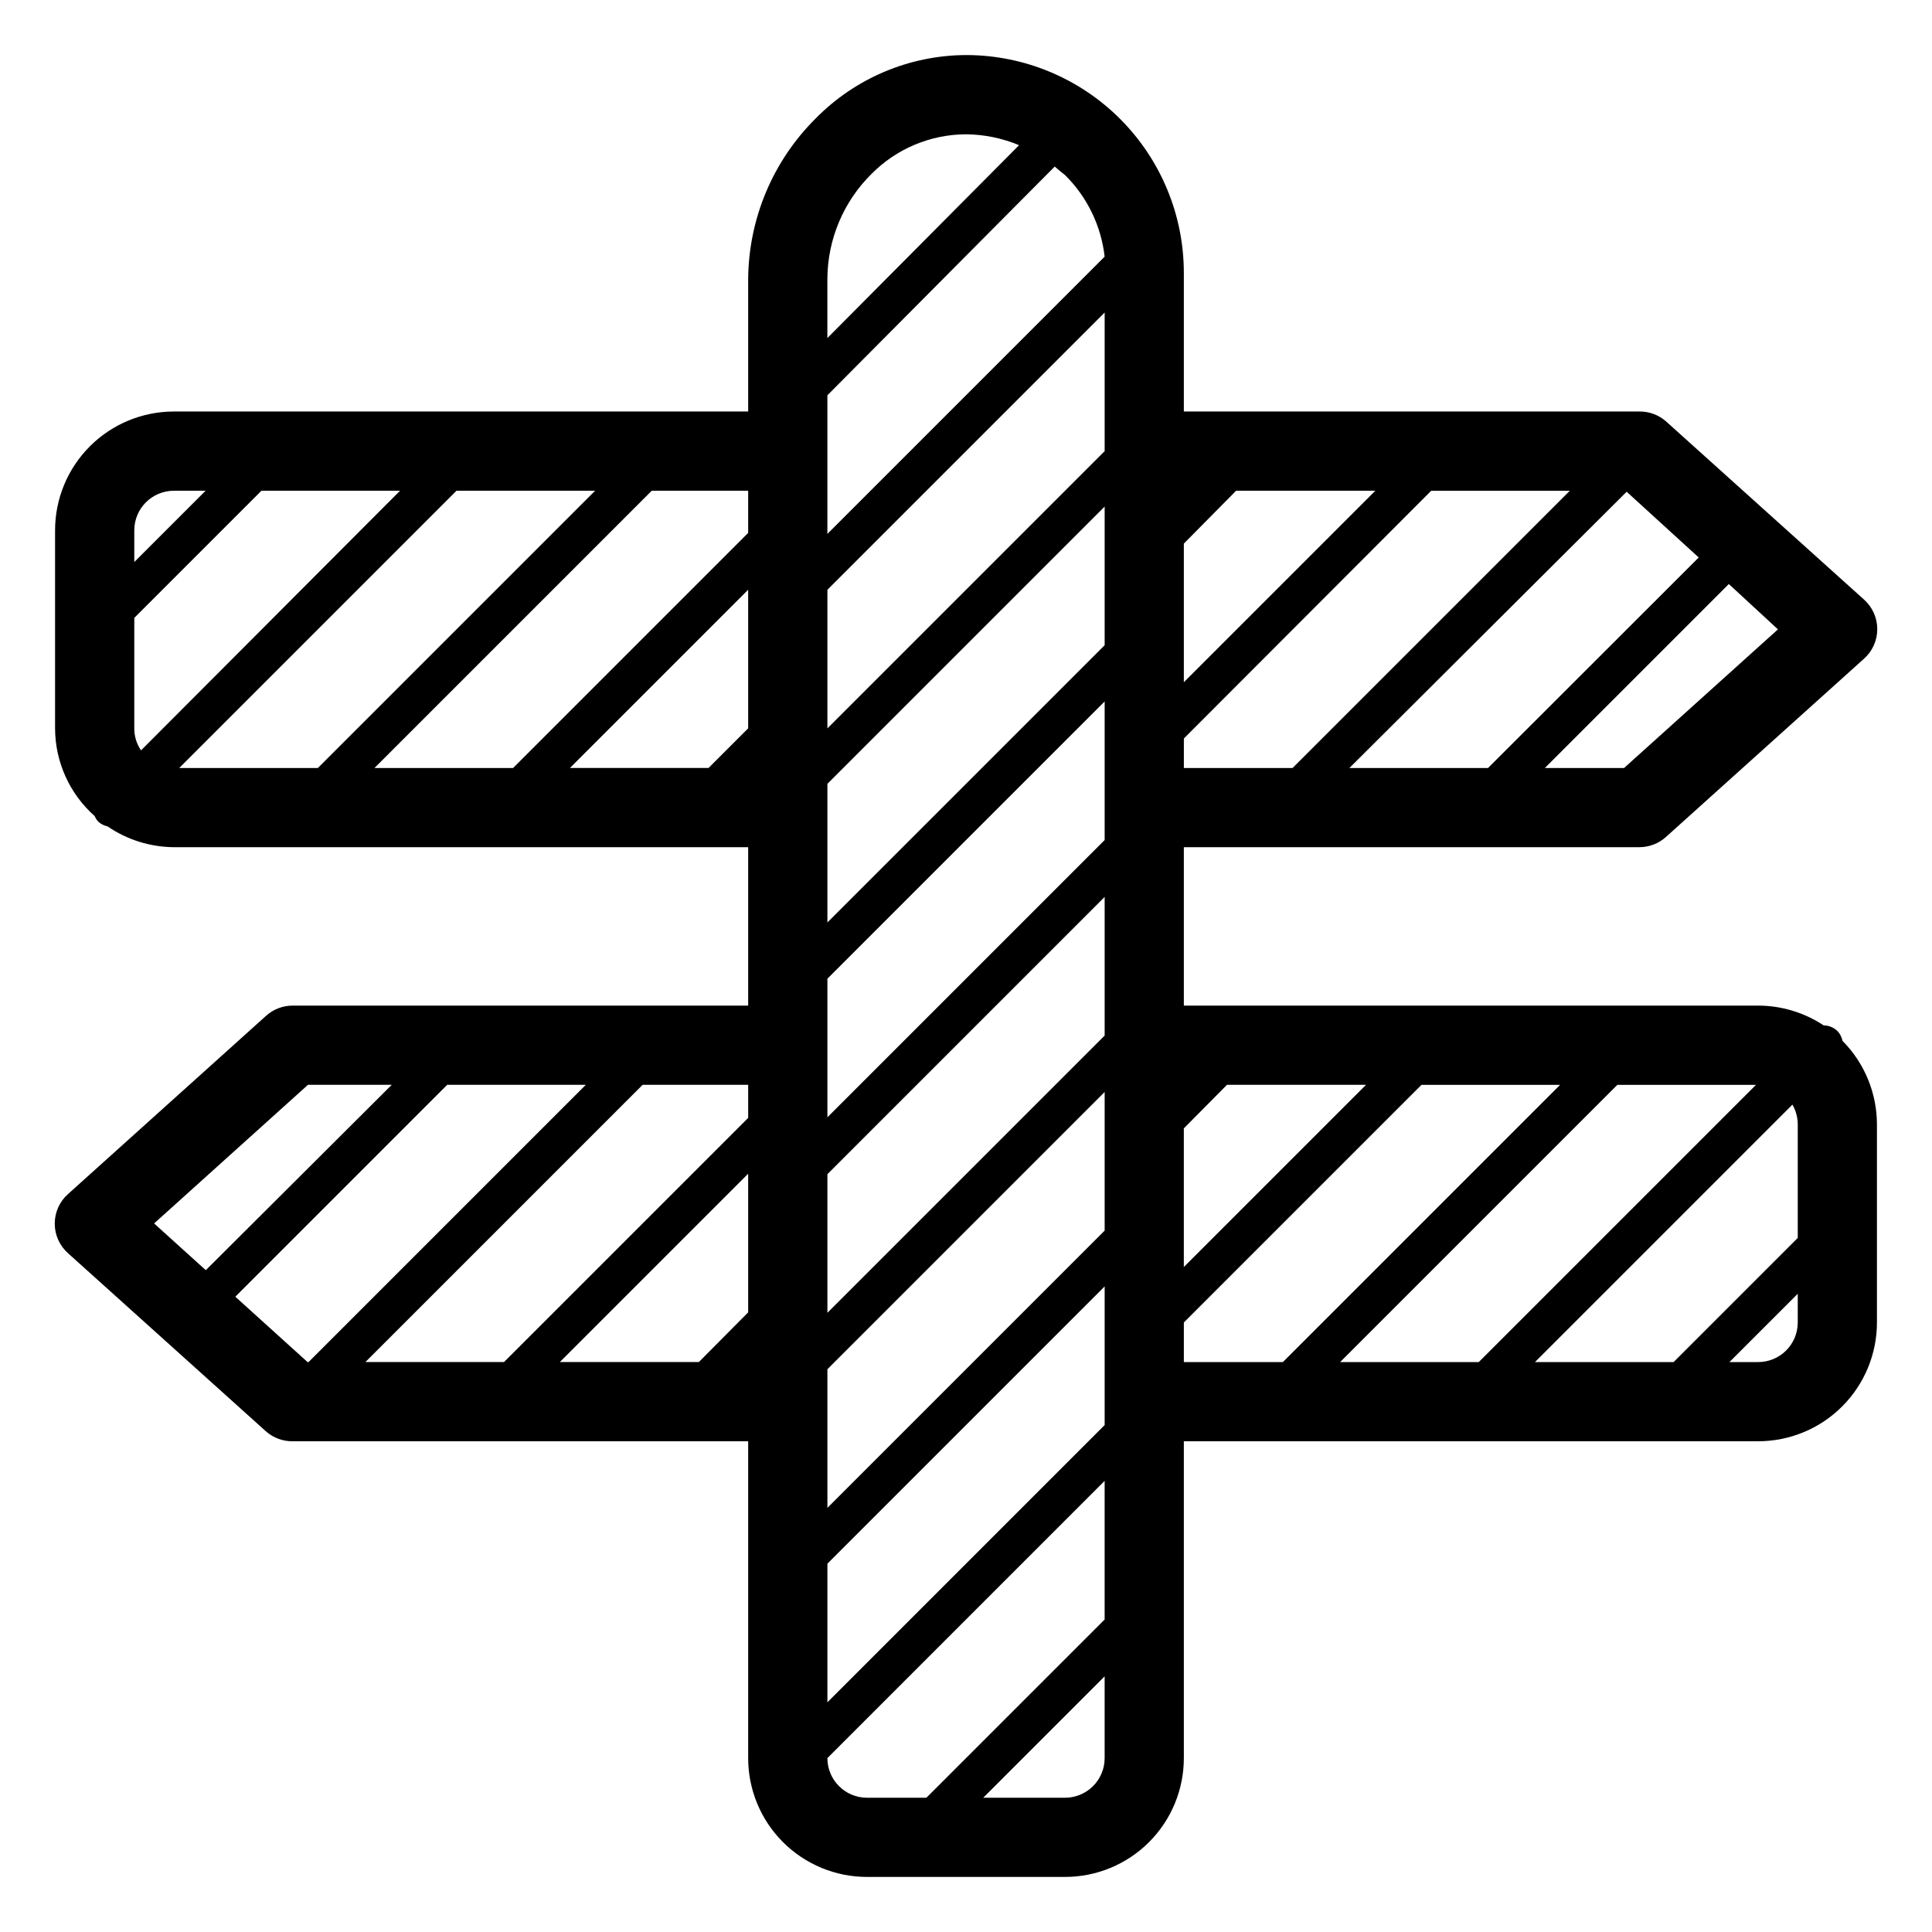
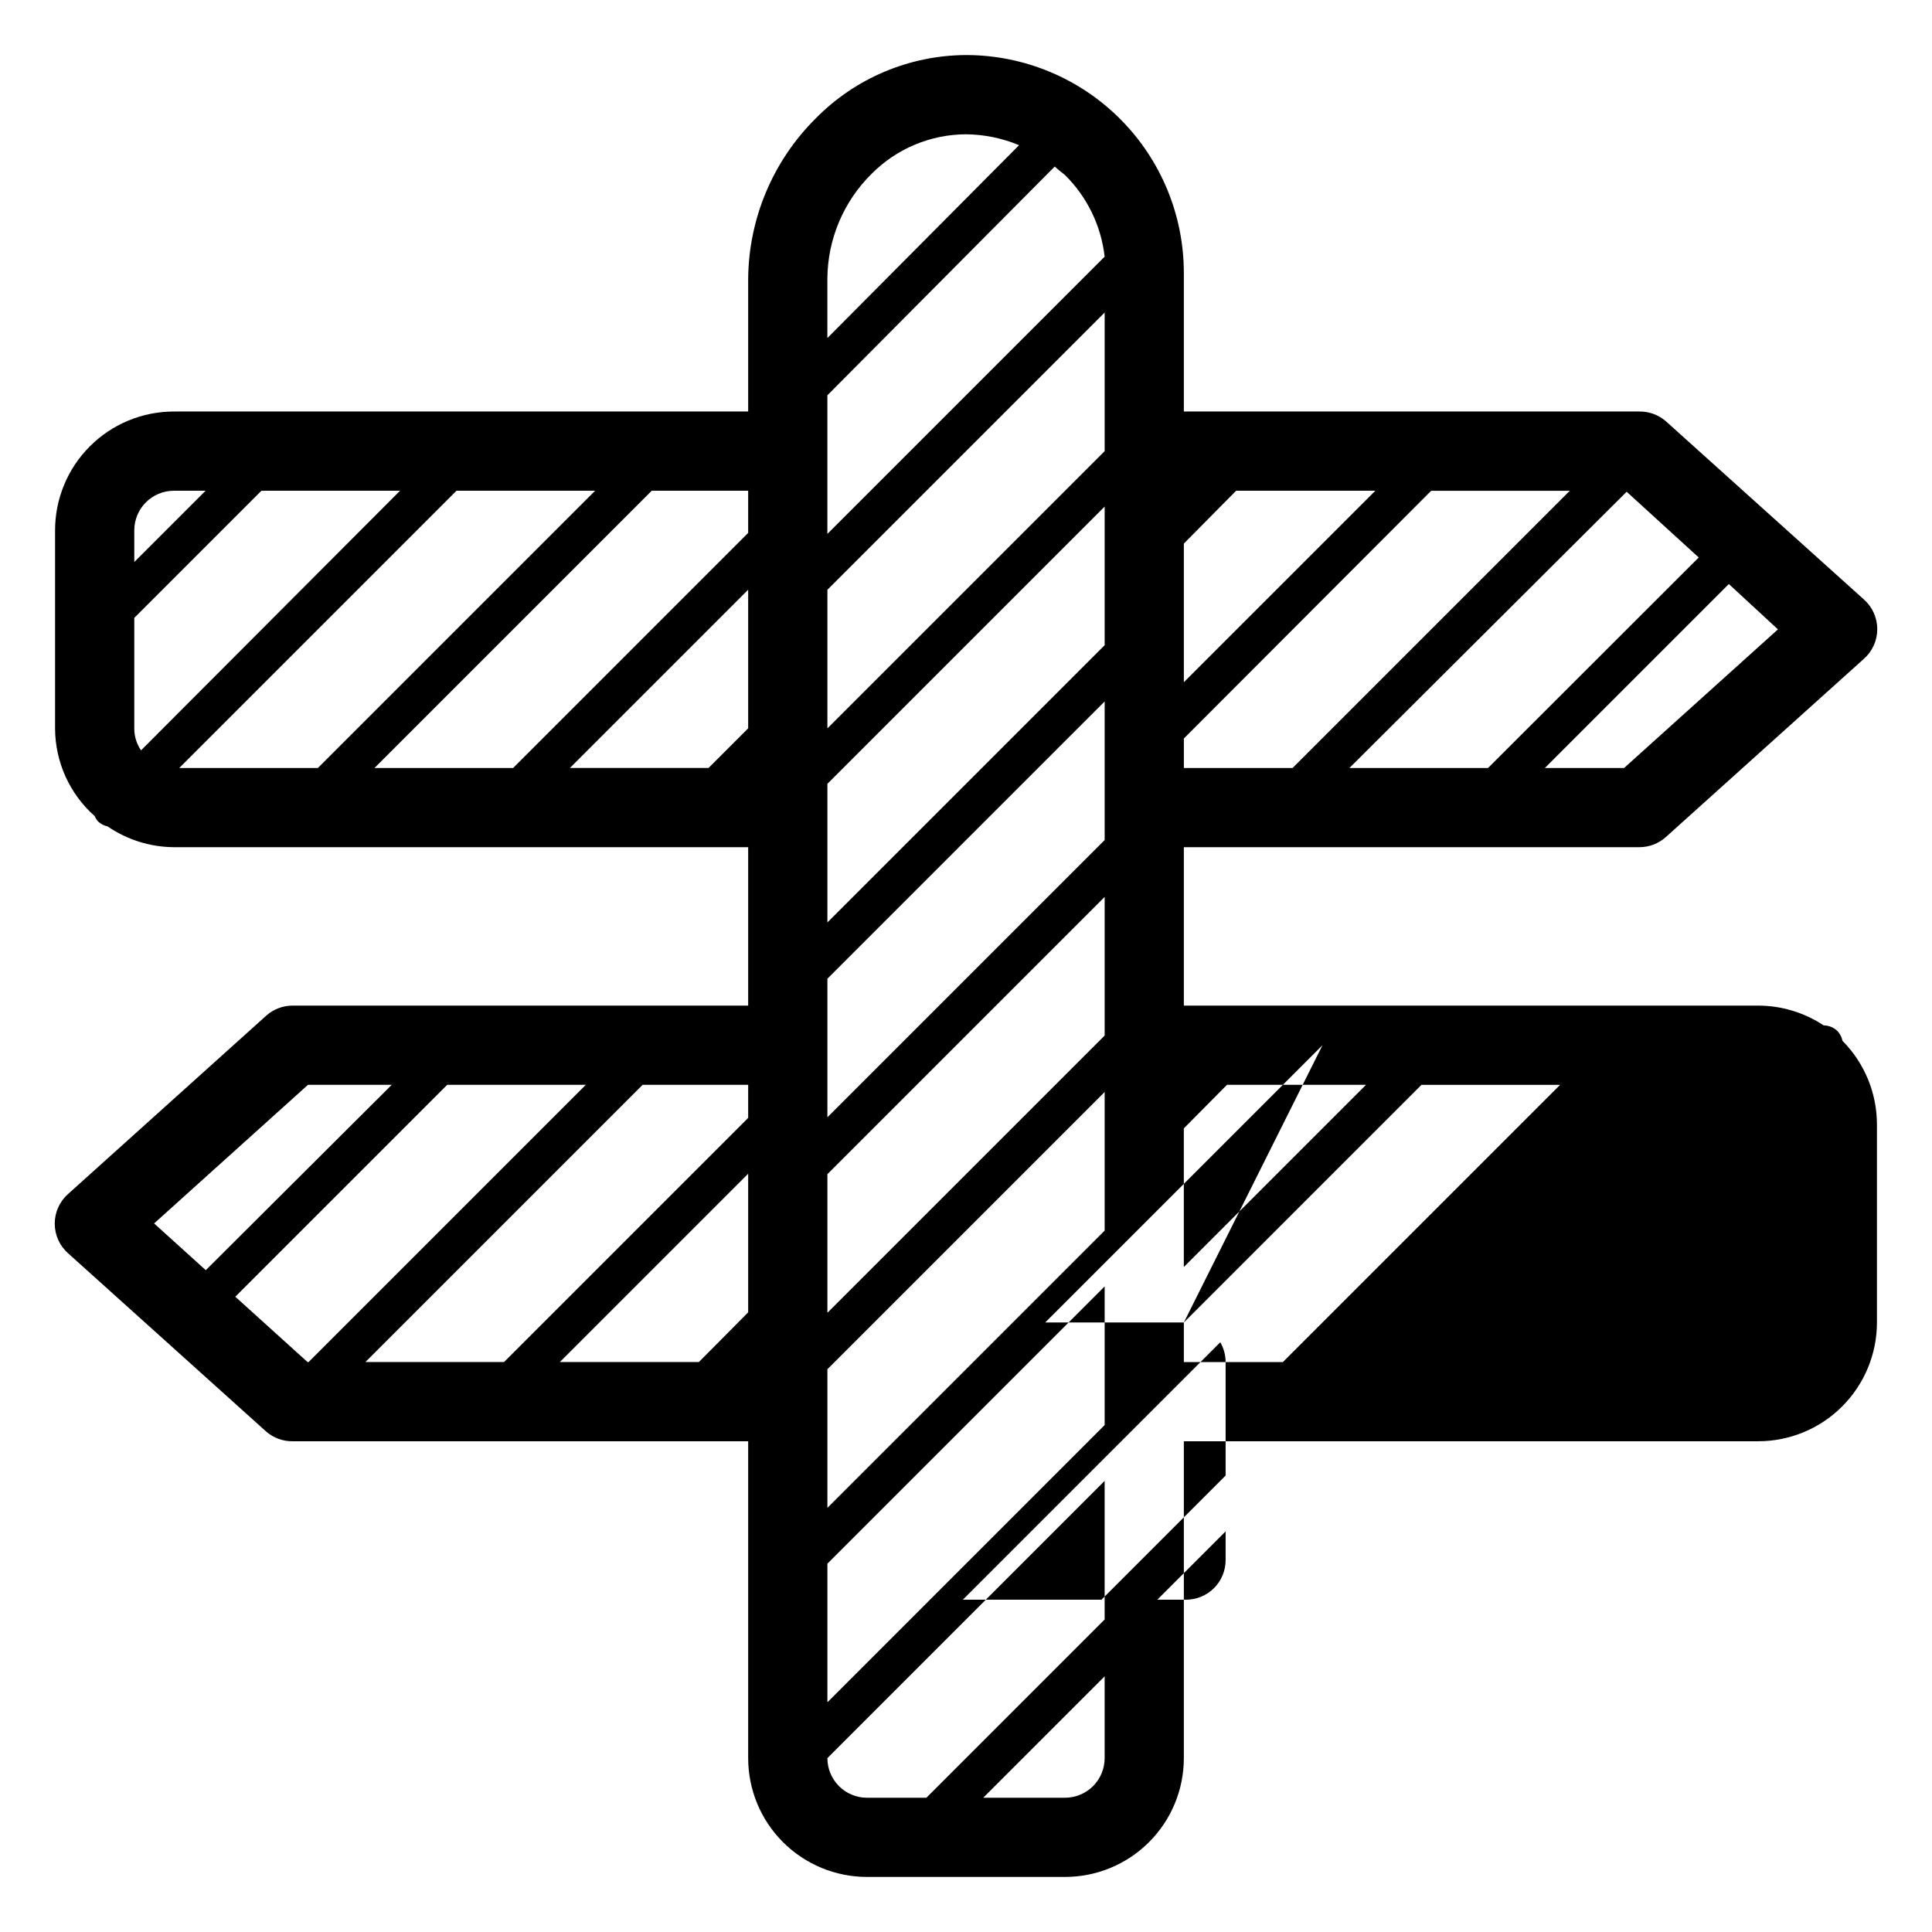
<svg xmlns="http://www.w3.org/2000/svg" fill="#000000" width="800px" height="800px" version="1.1" viewBox="144 144 512 512">
-   <path d="m578.43 368.51c2.594 0.008 5.102-0.945 7.035-2.68l52.48-47.23c2.258-1.992 3.551-4.859 3.551-7.871s-1.293-5.879-3.551-7.871l-52.48-47.23v-0.004c-1.949-1.691-4.453-2.609-7.035-2.57h-120.7v-36.738c0-15.246-6.031-29.875-16.777-40.688-10.746-10.816-25.336-16.941-40.582-17.039h-0.367c-14.988 0.062-29.324 6.109-39.832 16.793-11.379 11.293-17.812 26.637-17.898 42.668v35.004h-152.19c-8.352 0-16.359 3.316-22.266 9.223s-9.223 13.914-9.223 22.266v52.48c0.023 8.891 3.84 17.352 10.496 23.246 0.23 0.539 0.551 1.039 0.945 1.473 0.695 0.633 1.547 1.066 2.465 1.258 5.18 3.547 11.305 5.469 17.582 5.512h152.19v41.984h-120.7c-2.594-0.008-5.102 0.945-7.031 2.676l-52.48 47.23c-2.262 1.992-3.555 4.859-3.555 7.871 0 3.016 1.293 5.883 3.555 7.875l52.48 47.23c1.945 1.691 4.449 2.609 7.031 2.57h120.7v83.969c0 8.352 3.316 16.363 9.223 22.266 5.906 5.906 13.914 9.223 22.266 9.223h52.48c8.352 0 16.359-3.316 22.266-9.223 5.906-5.902 9.223-13.914 9.223-22.266v-83.969h152.19c8.352 0 16.363-3.316 22.266-9.223 5.906-5.902 9.223-13.914 9.223-22.266v-52.477c-0.008-8.297-3.289-16.258-9.129-22.148-0.191-0.965-0.645-1.855-1.312-2.57-0.98-0.969-2.297-1.516-3.676-1.523-5.148-3.414-11.191-5.242-17.371-5.246h-152.19v-41.984zm-72.422 62.977-48.281 48.281v-36.734l11.441-11.547zm-213.64 73.469 49.906-49.906v36.734l-13.066 13.172zm2.676-157.44 47.23-47.234v36.734l-10.496 10.496zm131.2-157.12c5.867 5.797 9.57 13.426 10.496 21.621l-73.473 73.473v-36.734l60.246-60.617c0.84 0.734 1.68 1.469 2.731 2.258zm82.238 83.652-50.75 50.746v-36.734l13.855-14.012zm-145.21 146.95v-17.637l73.473-73.473v36.734l-73.473 73.473zm73.473-157.44-73.473 73.473v-36.738l73.473-73.473zm-73.473 88.164 73.473-73.473v36.734l-73.473 73.473zm0 206.67 73.473-73.473v36.734l-73.473 73.473zm73.473-88.27-73.473 73.473v-36.734l73.473-73.473zm0-51.691-73.473 73.473v-36.734l73.473-73.473zm20.992-78.719 65.547-65.656h36.734l-73.473 73.473h-28.809zm116.66 7.816h-20.992l48.754-48.754 13.016 12.016zm19.785-55.789-55.84 55.789h-36.734l73.473-73.211zm-194.18-112.15c4.828 0.047 9.605 1.023 14.062 2.887l-50.801 51.113v-15.742c0.066-10.441 4.273-20.426 11.703-27.762 6.621-6.684 15.625-10.461 25.035-10.496zm-57.73 105.64-62.293 62.297h-36.734l73.473-73.473h25.555zm-150.77 62.297 73.473-73.473h36.734l-73.473 73.473zm-11.914-10.496v-29.285l33.691-33.691h36.734l-68.641 68.801c-1.176-1.715-1.801-3.746-1.785-5.824zm10.496-62.977h8.398l-18.895 18.891v-8.395c0-5.797 4.699-10.496 10.496-10.496zm152.19 166.2-64.707 64.707h-36.734l73.473-73.473 27.969 0.004zm-116.66-8.762h22.199l-49.277 49.121-13.699-12.387zm-19.258 56.152 56.152-56.152h36.734l-73.473 73.473h-0.262zm156.91 122.28 73.473-73.473v36.734l-47.23 47.23-15.746 0.004c-5.797 0-10.496-4.699-10.496-10.496zm41.301 10.496 32.172-32.168v21.672c0 2.785-1.105 5.453-3.074 7.422s-4.637 3.074-7.422 3.074zm53.164-125.95 62.977-62.973h36.734l-73.473 73.473-26.238-0.004zm151.62-62.973-73.473 73.473h-36.734l73.473-73.473zm11.07 10.496v30.07l-32.902 32.902h-36.734l68.223-68.223c0.922 1.594 1.41 3.406 1.414 5.25zm-10.496 62.973h-7.609l18.105-18.105v7.609c0 2.785-1.105 5.457-3.074 7.422-1.969 1.969-4.637 3.074-7.422 3.074z" />
+   <path d="m578.43 368.51c2.594 0.008 5.102-0.945 7.035-2.68l52.48-47.23c2.258-1.992 3.551-4.859 3.551-7.871s-1.293-5.879-3.551-7.871l-52.48-47.23v-0.004c-1.949-1.691-4.453-2.609-7.035-2.57h-120.7v-36.738c0-15.246-6.031-29.875-16.777-40.688-10.746-10.816-25.336-16.941-40.582-17.039h-0.367c-14.988 0.062-29.324 6.109-39.832 16.793-11.379 11.293-17.812 26.637-17.898 42.668v35.004h-152.19c-8.352 0-16.359 3.316-22.266 9.223s-9.223 13.914-9.223 22.266v52.48c0.023 8.891 3.84 17.352 10.496 23.246 0.23 0.539 0.551 1.039 0.945 1.473 0.695 0.633 1.547 1.066 2.465 1.258 5.18 3.547 11.305 5.469 17.582 5.512h152.19v41.984h-120.7c-2.594-0.008-5.102 0.945-7.031 2.676l-52.48 47.23c-2.262 1.992-3.555 4.859-3.555 7.871 0 3.016 1.293 5.883 3.555 7.875l52.48 47.23c1.945 1.691 4.449 2.609 7.031 2.57h120.7v83.969c0 8.352 3.316 16.363 9.223 22.266 5.906 5.906 13.914 9.223 22.266 9.223h52.48c8.352 0 16.359-3.316 22.266-9.223 5.906-5.902 9.223-13.914 9.223-22.266v-83.969h152.19c8.352 0 16.363-3.316 22.266-9.223 5.906-5.902 9.223-13.914 9.223-22.266v-52.477c-0.008-8.297-3.289-16.258-9.129-22.148-0.191-0.965-0.645-1.855-1.312-2.57-0.98-0.969-2.297-1.516-3.676-1.523-5.148-3.414-11.191-5.242-17.371-5.246h-152.19v-41.984zm-72.422 62.977-48.281 48.281v-36.734l11.441-11.547zm-213.64 73.469 49.906-49.906v36.734l-13.066 13.172zm2.676-157.44 47.23-47.234v36.734l-10.496 10.496zm131.2-157.12c5.867 5.797 9.57 13.426 10.496 21.621l-73.473 73.473v-36.734l60.246-60.617c0.84 0.734 1.68 1.469 2.731 2.258zm82.238 83.652-50.75 50.746v-36.734l13.855-14.012zm-145.21 146.95v-17.637l73.473-73.473v36.734l-73.473 73.473zm73.473-157.44-73.473 73.473v-36.738l73.473-73.473zm-73.473 88.164 73.473-73.473v36.734l-73.473 73.473zm0 206.67 73.473-73.473v36.734l-73.473 73.473zm73.473-88.27-73.473 73.473v-36.734l73.473-73.473zm0-51.691-73.473 73.473v-36.734l73.473-73.473zm20.992-78.719 65.547-65.656h36.734l-73.473 73.473h-28.809zm116.66 7.816h-20.992l48.754-48.754 13.016 12.016zm19.785-55.789-55.84 55.789h-36.734l73.473-73.211zm-194.18-112.15c4.828 0.047 9.605 1.023 14.062 2.887l-50.801 51.113v-15.742c0.066-10.441 4.273-20.426 11.703-27.762 6.621-6.684 15.625-10.461 25.035-10.496zm-57.73 105.64-62.293 62.297h-36.734l73.473-73.473h25.555zm-150.77 62.297 73.473-73.473h36.734l-73.473 73.473zm-11.914-10.496v-29.285l33.691-33.691h36.734l-68.641 68.801c-1.176-1.715-1.801-3.746-1.785-5.824zm10.496-62.977h8.398l-18.895 18.891v-8.395c0-5.797 4.699-10.496 10.496-10.496zm152.19 166.2-64.707 64.707h-36.734l73.473-73.473 27.969 0.004zm-116.66-8.762h22.199l-49.277 49.121-13.699-12.387zm-19.258 56.152 56.152-56.152h36.734l-73.473 73.473h-0.262zm156.91 122.28 73.473-73.473v36.734l-47.23 47.23-15.746 0.004c-5.797 0-10.496-4.699-10.496-10.496zm41.301 10.496 32.172-32.168v21.672c0 2.785-1.105 5.453-3.074 7.422s-4.637 3.074-7.422 3.074zm53.164-125.95 62.977-62.973h36.734l-73.473 73.473-26.238-0.004zh-36.734l73.473-73.473zm11.07 10.496v30.07l-32.902 32.902h-36.734l68.223-68.223c0.922 1.594 1.41 3.406 1.414 5.25zm-10.496 62.973h-7.609l18.105-18.105v7.609c0 2.785-1.105 5.457-3.074 7.422-1.969 1.969-4.637 3.074-7.422 3.074z" />
</svg>